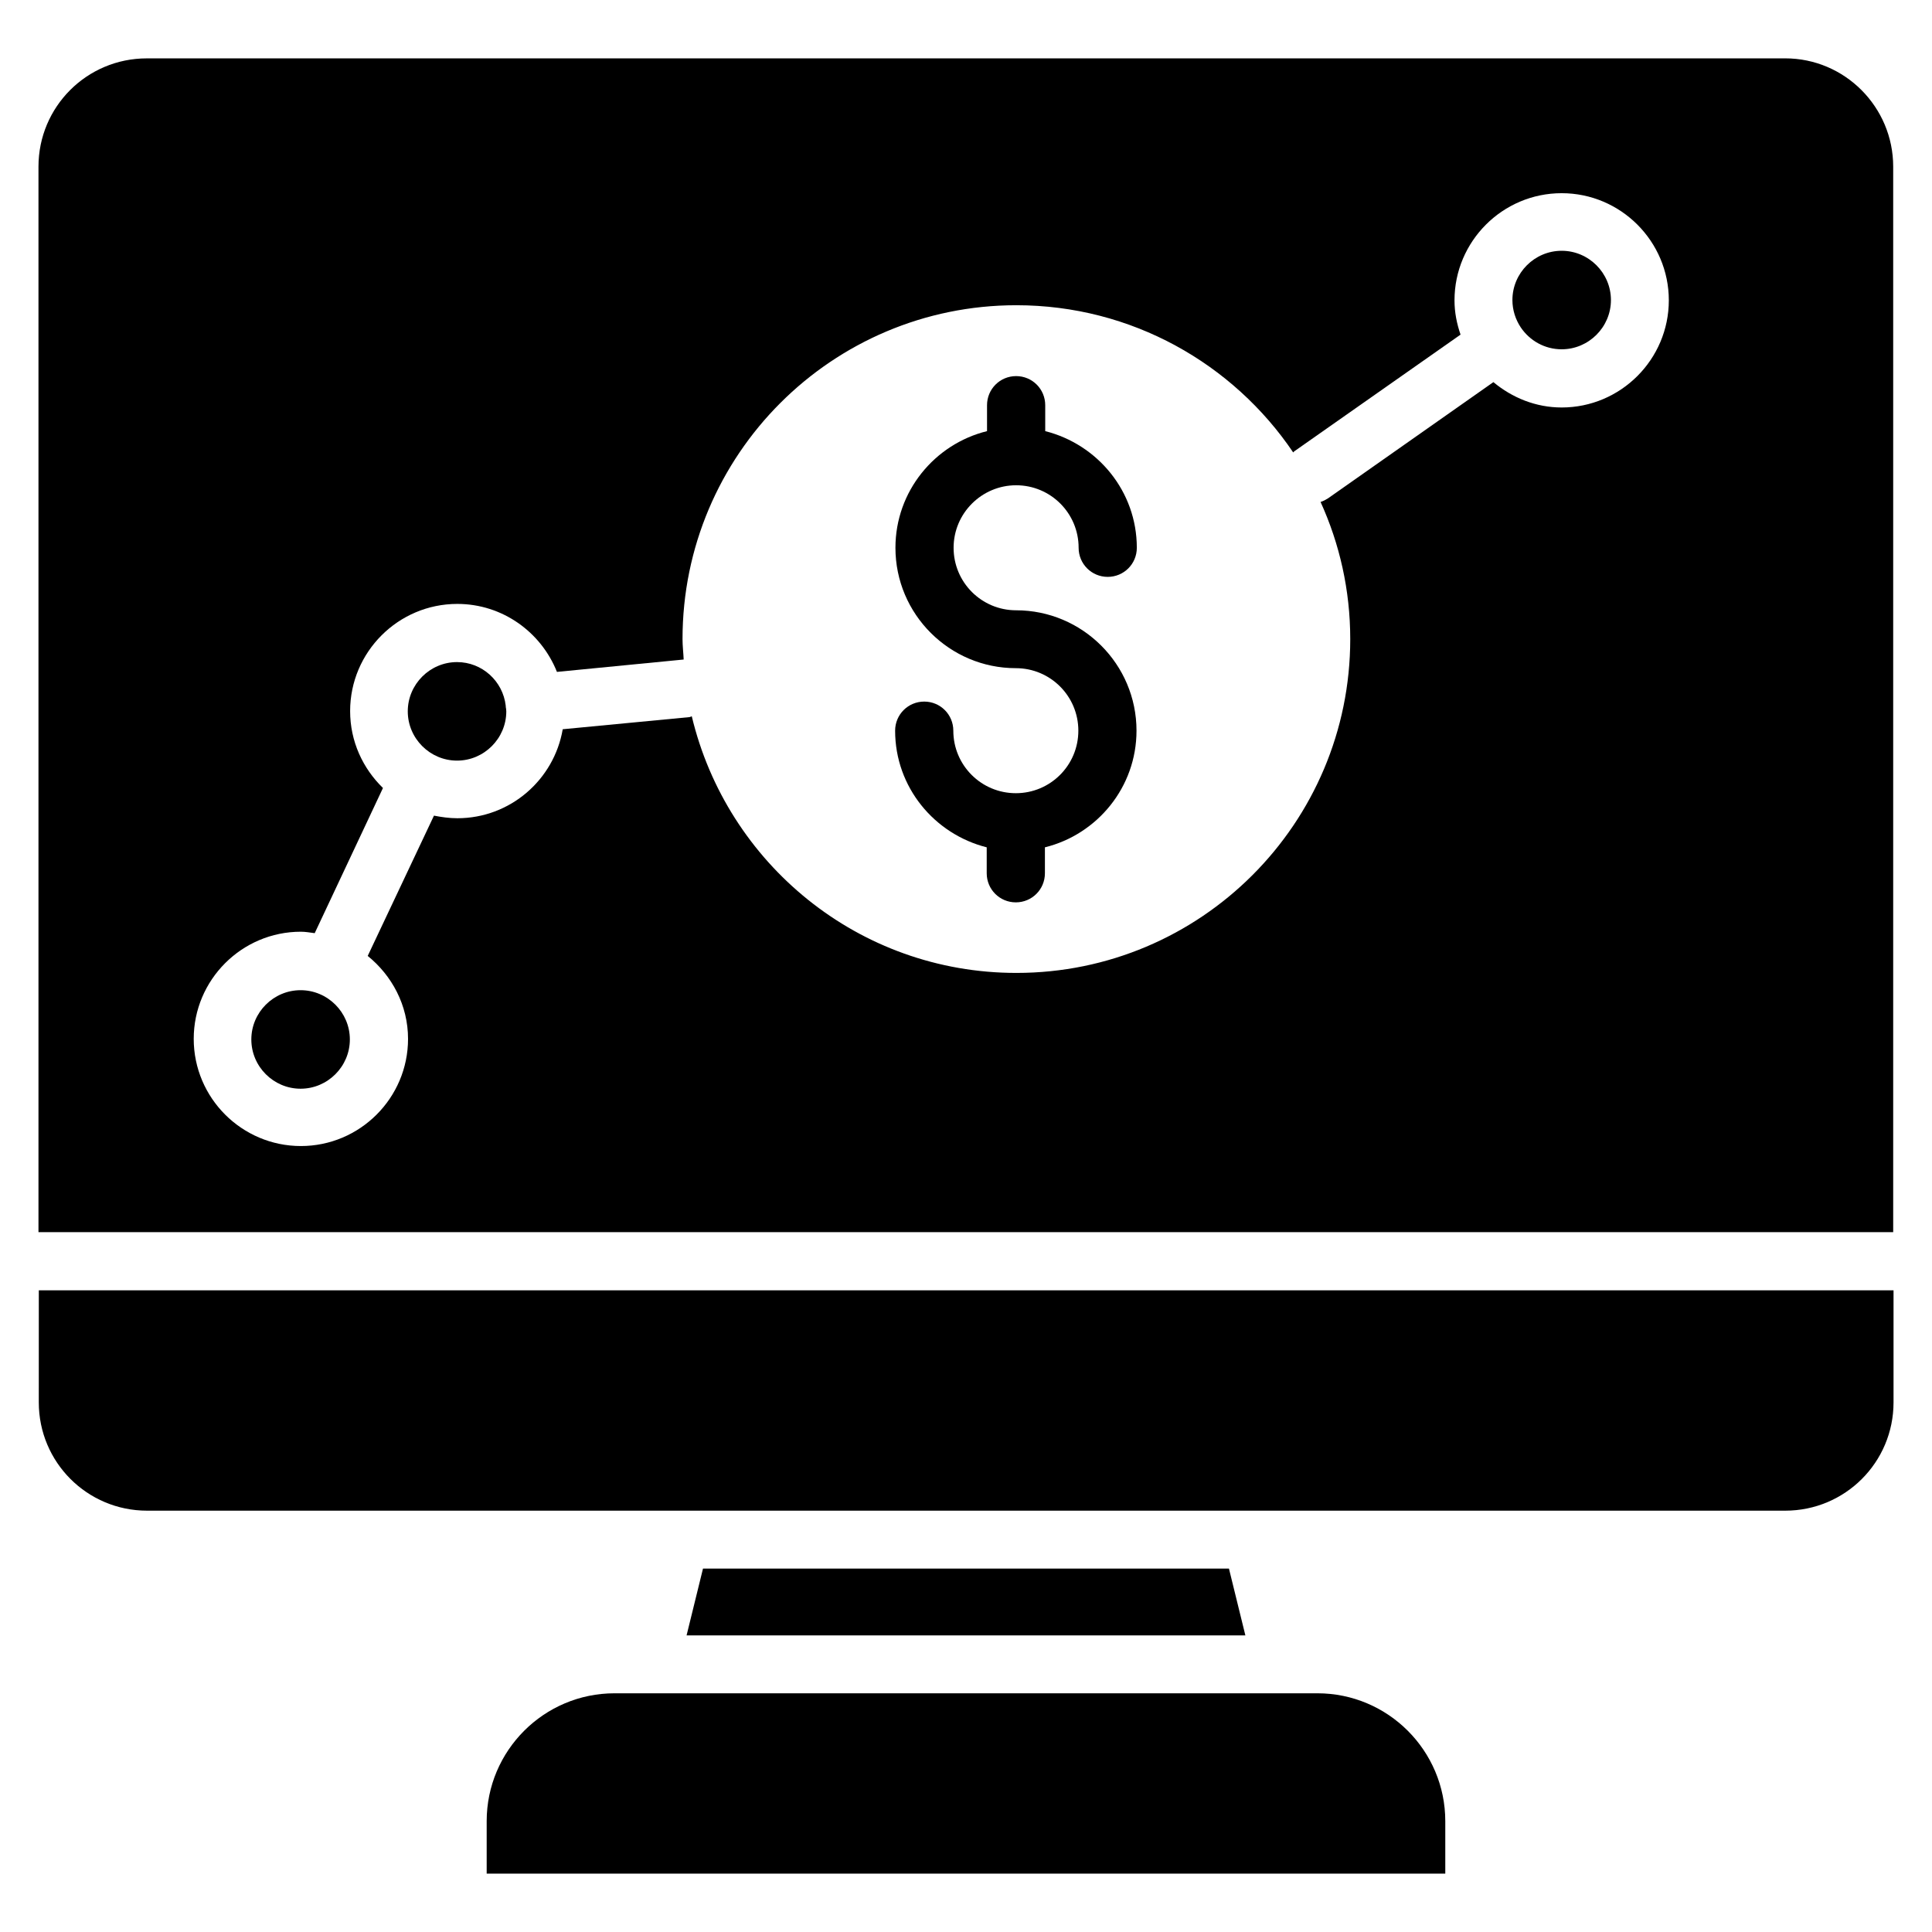
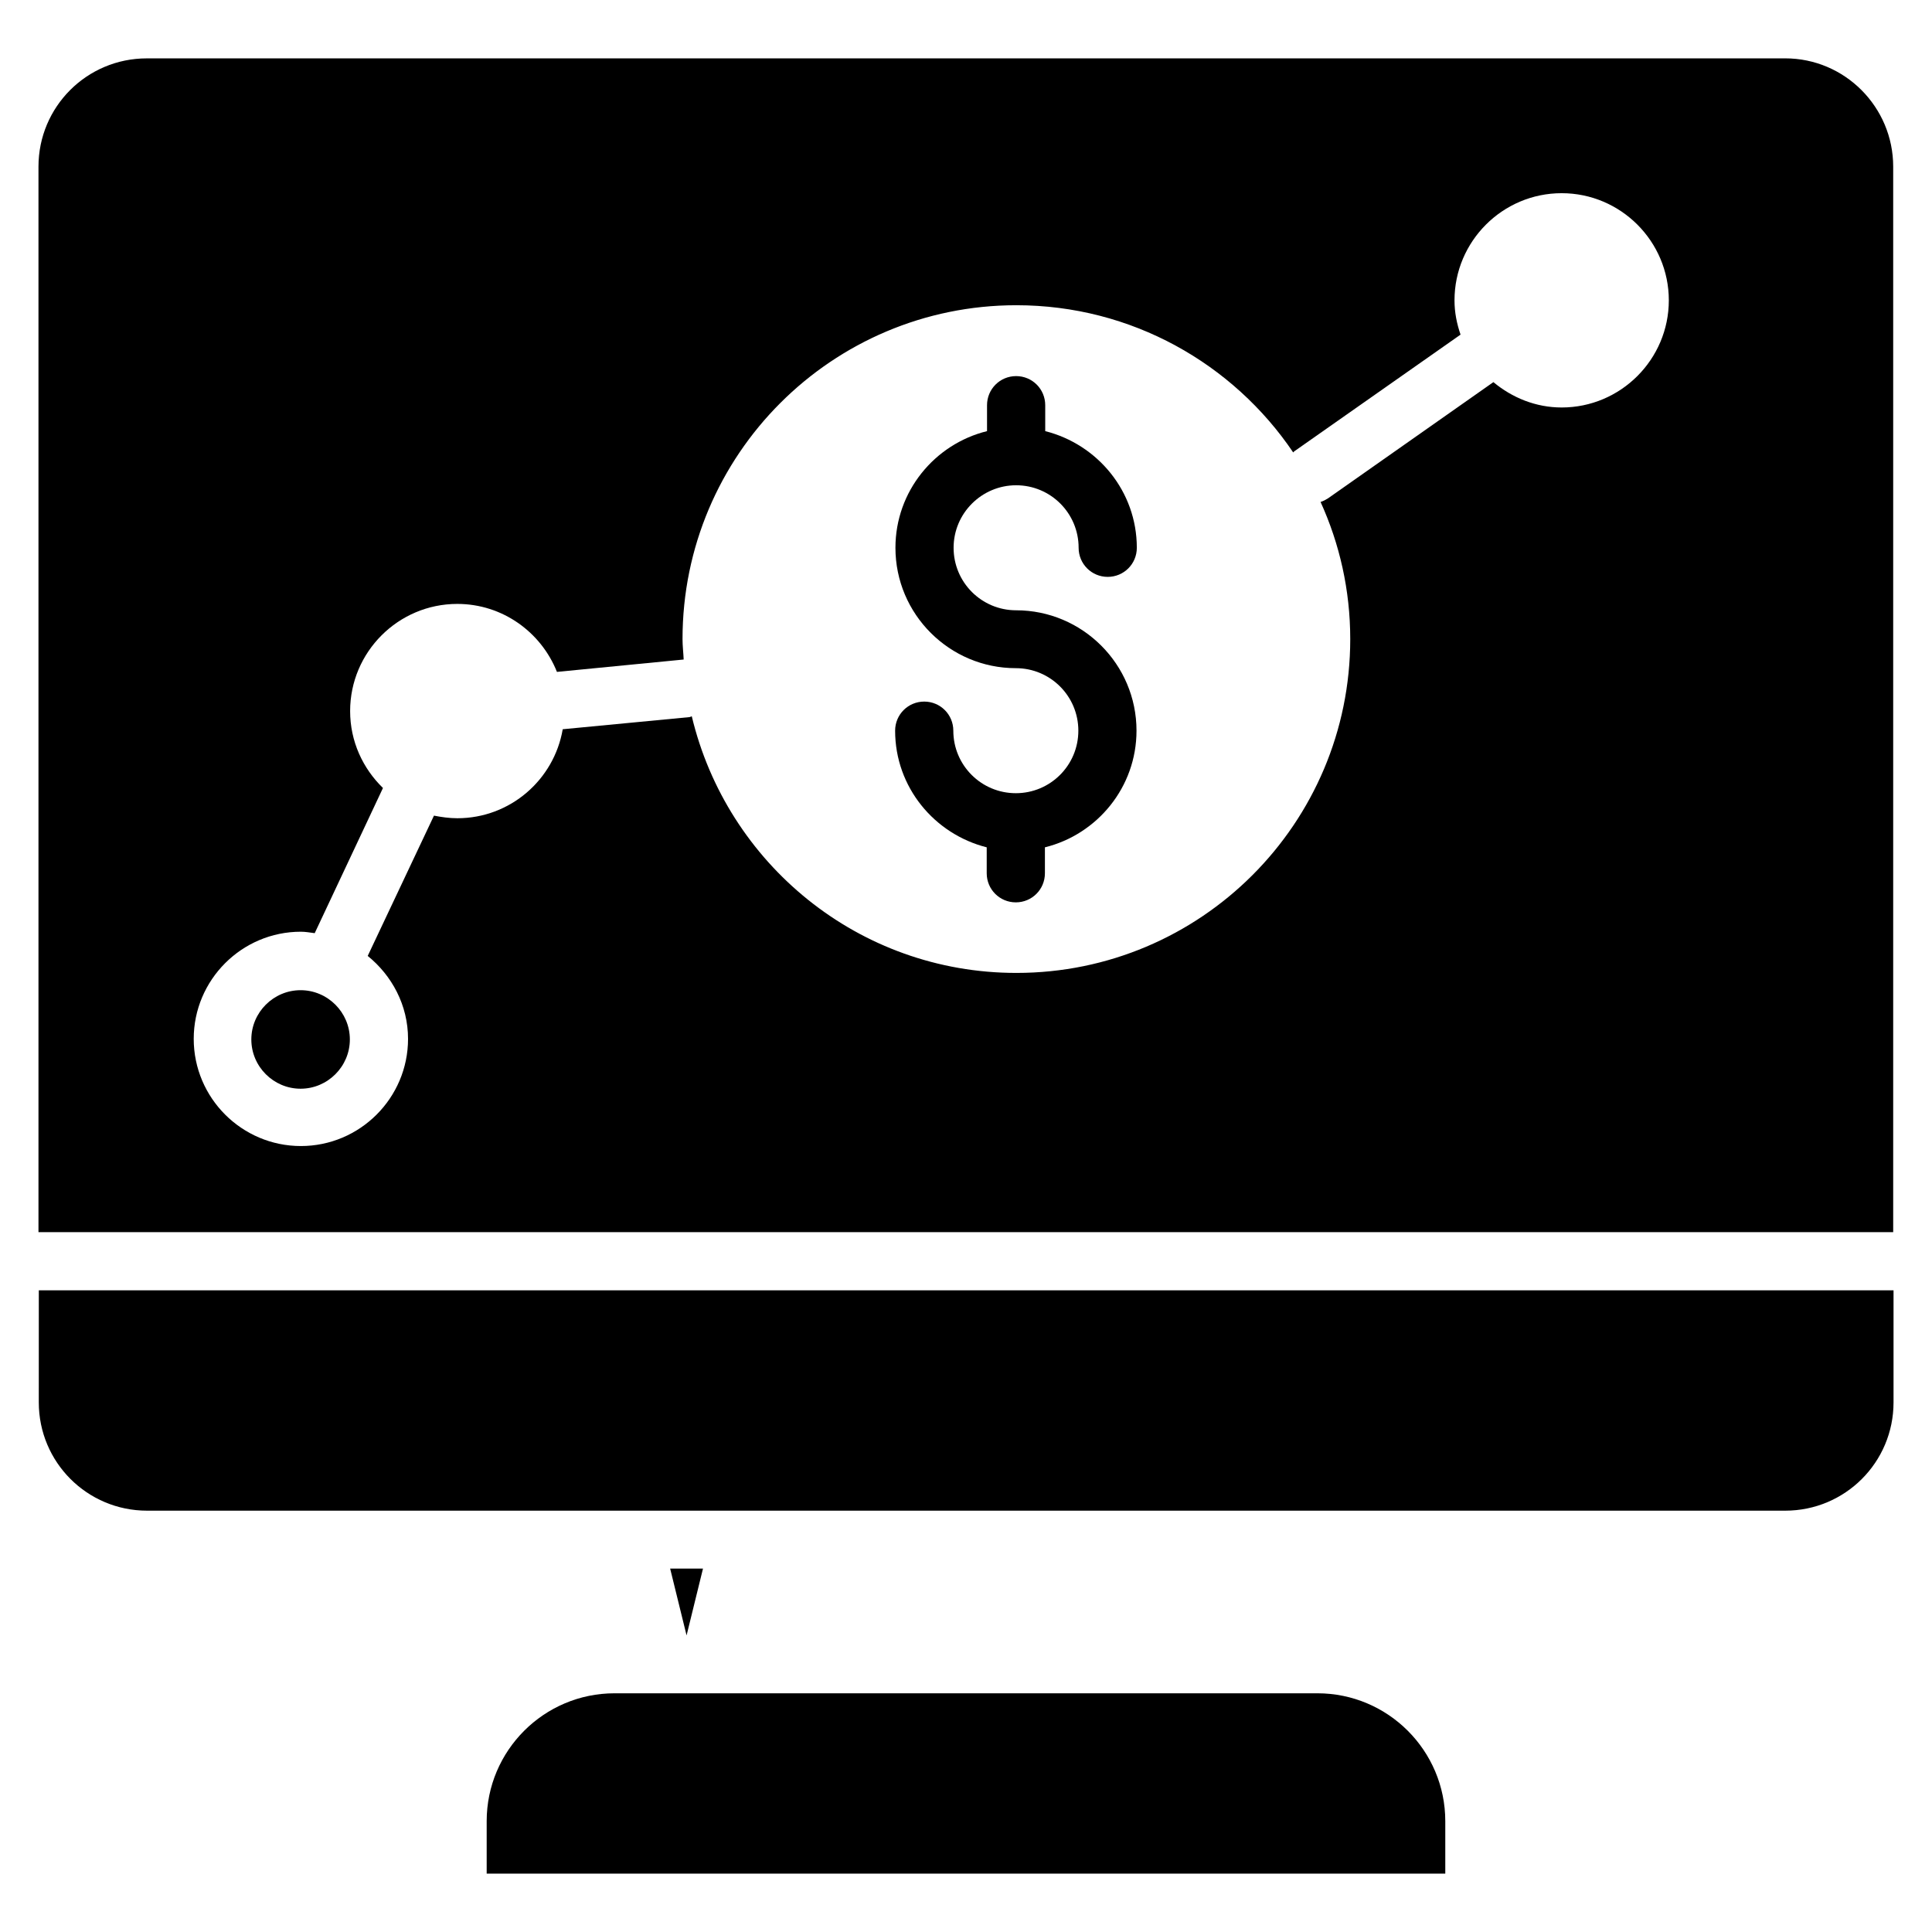
<svg xmlns="http://www.w3.org/2000/svg" fill="#000000" width="800px" height="800px" version="1.1" viewBox="144 144 512 512">
  <g>
    <path d="m154.28 515.64c0 15.879 12.824 28.703 28.703 28.703h434.12c15.879 0 28.703-12.824 28.703-28.703v-29.695l-491.52 0.004z" />
    <path d="m493.12 592.74h-186.25c-18.703 0-33.895 15.191-33.895 33.895v13.895h254.04v-13.895c0-18.703-15.191-33.895-33.895-33.895z" />
    <path d="m413.28 272.6c9.16 0 16.566 7.406 16.566 16.566 0 4.273 3.434 7.711 7.711 7.711 4.273 0 7.711-3.434 7.711-7.711 0-14.961-10.383-27.402-24.273-30.914v-6.871c0-4.273-3.434-7.711-7.711-7.711-4.273 0-7.711 3.434-7.711 7.711v6.871c-13.895 3.434-24.273 15.953-24.273 30.914 0 17.633 14.352 31.906 31.906 31.906 9.16 0 16.566 7.406 16.566 16.566 0 9.16-7.406 16.566-16.566 16.566-9.16 0-16.566-7.406-16.566-16.566 0-4.273-3.434-7.711-7.711-7.711-4.273 0-7.711 3.434-7.711 7.711 0 14.961 10.383 27.402 24.273 30.914v6.871c0 4.273 3.434 7.711 7.711 7.711 4.273 0 7.711-3.434 7.711-7.711v-6.871c13.895-3.434 24.273-15.953 24.273-30.914 0-17.633-14.352-31.906-31.906-31.906-9.16 0-16.566-7.406-16.566-16.566 0-9.164 7.481-16.566 16.566-16.566z" />
-     <path d="m330.3 559.69-4.352 17.711h148.09l-4.352-17.711z" />
-     <path d="m557.86 210.46c-7.176 0-13.055 5.879-13.055 13.055 0 2.672 0.84 5.191 2.215 7.25 2.367 3.512 6.336 5.801 10.84 5.801 7.176 0 13.055-5.879 13.055-13.055-0.004-7.176-5.879-13.051-13.055-13.051z" />
+     <path d="m330.3 559.69-4.352 17.711l-4.352-17.711z" />
    <path d="m223.66 406.41c-7.176 0-13.055 5.879-13.055 13.055 0 7.176 5.879 13.055 13.055 13.055 7.176 0 13.055-5.879 13.055-13.055 0-7.176-5.879-13.055-13.055-13.055z" />
-     <path d="m278.02 331.14v-0.152c-0.762-6.488-6.258-11.527-12.902-11.527-7.176 0-13.055 5.879-13.055 13.055s5.879 13.055 13.055 13.055 13.055-5.879 13.055-13.055c0-0.457-0.078-0.84-0.152-1.223 0.078-0.074 0-0.074 0-0.152z" />
    <path d="m617.09 159.47h-434.19c-15.879 0-28.703 12.824-28.703 28.703v282.36h491.52v-282.37c0-15.801-12.824-28.699-28.625-28.699zm-59.234 92.516c-6.871 0-13.129-2.594-18.09-6.719l-43.891 30.84c-0.609 0.383-1.223 0.688-1.91 0.918 5.039 11.07 7.863 23.359 7.863 36.336 0 48.855-39.617 88.473-88.473 88.473-41.832 0-76.715-29.008-86.027-68.016-0.23 0.078-0.457 0.23-0.688 0.23l-33.512 3.207c-2.289 13.359-13.895 23.586-27.938 23.586-2.137 0-4.199-0.305-6.184-0.688l-17.559 37.176c6.414 5.191 10.688 13.055 10.688 21.984 0 15.648-12.746 28.398-28.398 28.398-15.648 0-28.398-12.746-28.398-28.398 0-15.648 12.746-28.398 28.398-28.398 1.223 0 2.441 0.23 3.664 0.383l18.09-38.473c-5.344-5.191-8.703-12.367-8.703-20.383 0-15.648 12.746-28.398 28.398-28.398 11.984 0 22.215 7.481 26.41 18.016l33.586-3.281c-0.078-1.832-0.305-3.586-0.305-5.418 0-48.855 39.617-88.473 88.473-88.473 30.535 0 57.48 15.496 73.359 39.008 0.152-0.078 0.152-0.23 0.305-0.305l44.047-30.914c-0.992-2.902-1.602-5.879-1.602-9.082 0-15.648 12.746-28.398 28.398-28.398 15.648 0 28.398 12.746 28.398 28.398-0.008 15.645-12.754 28.391-28.402 28.391z" />
  </g>
</svg>